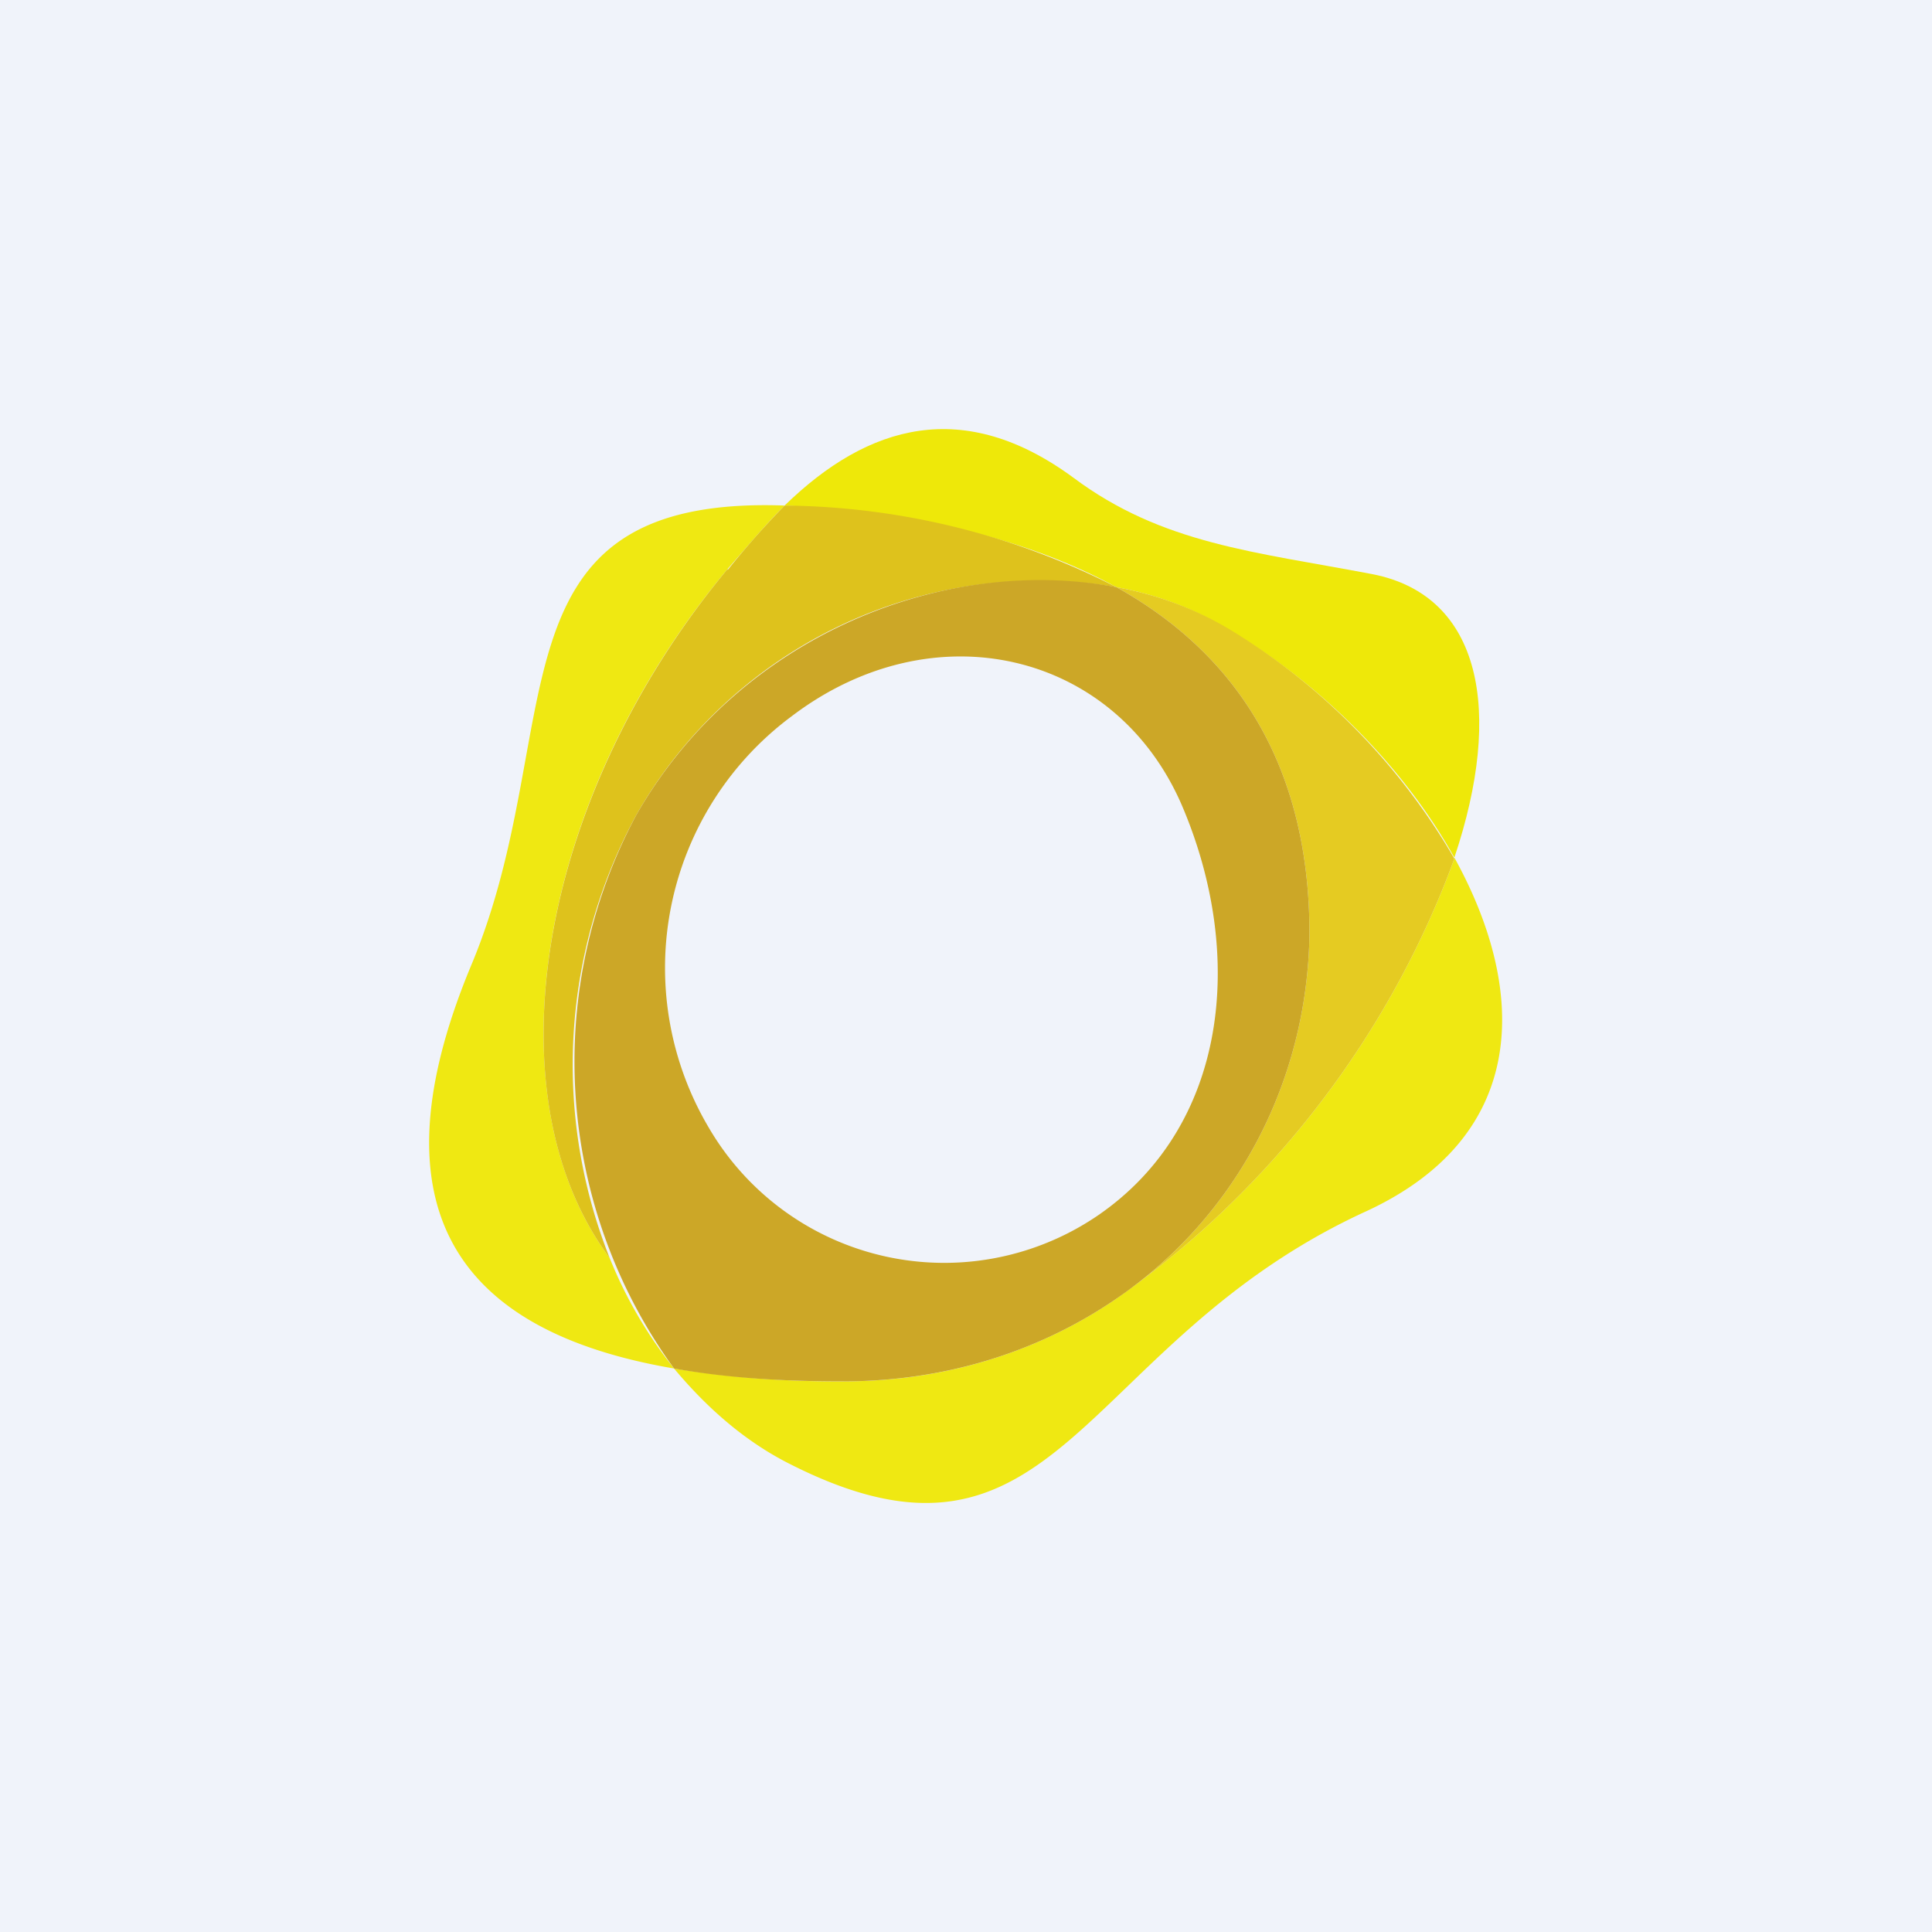
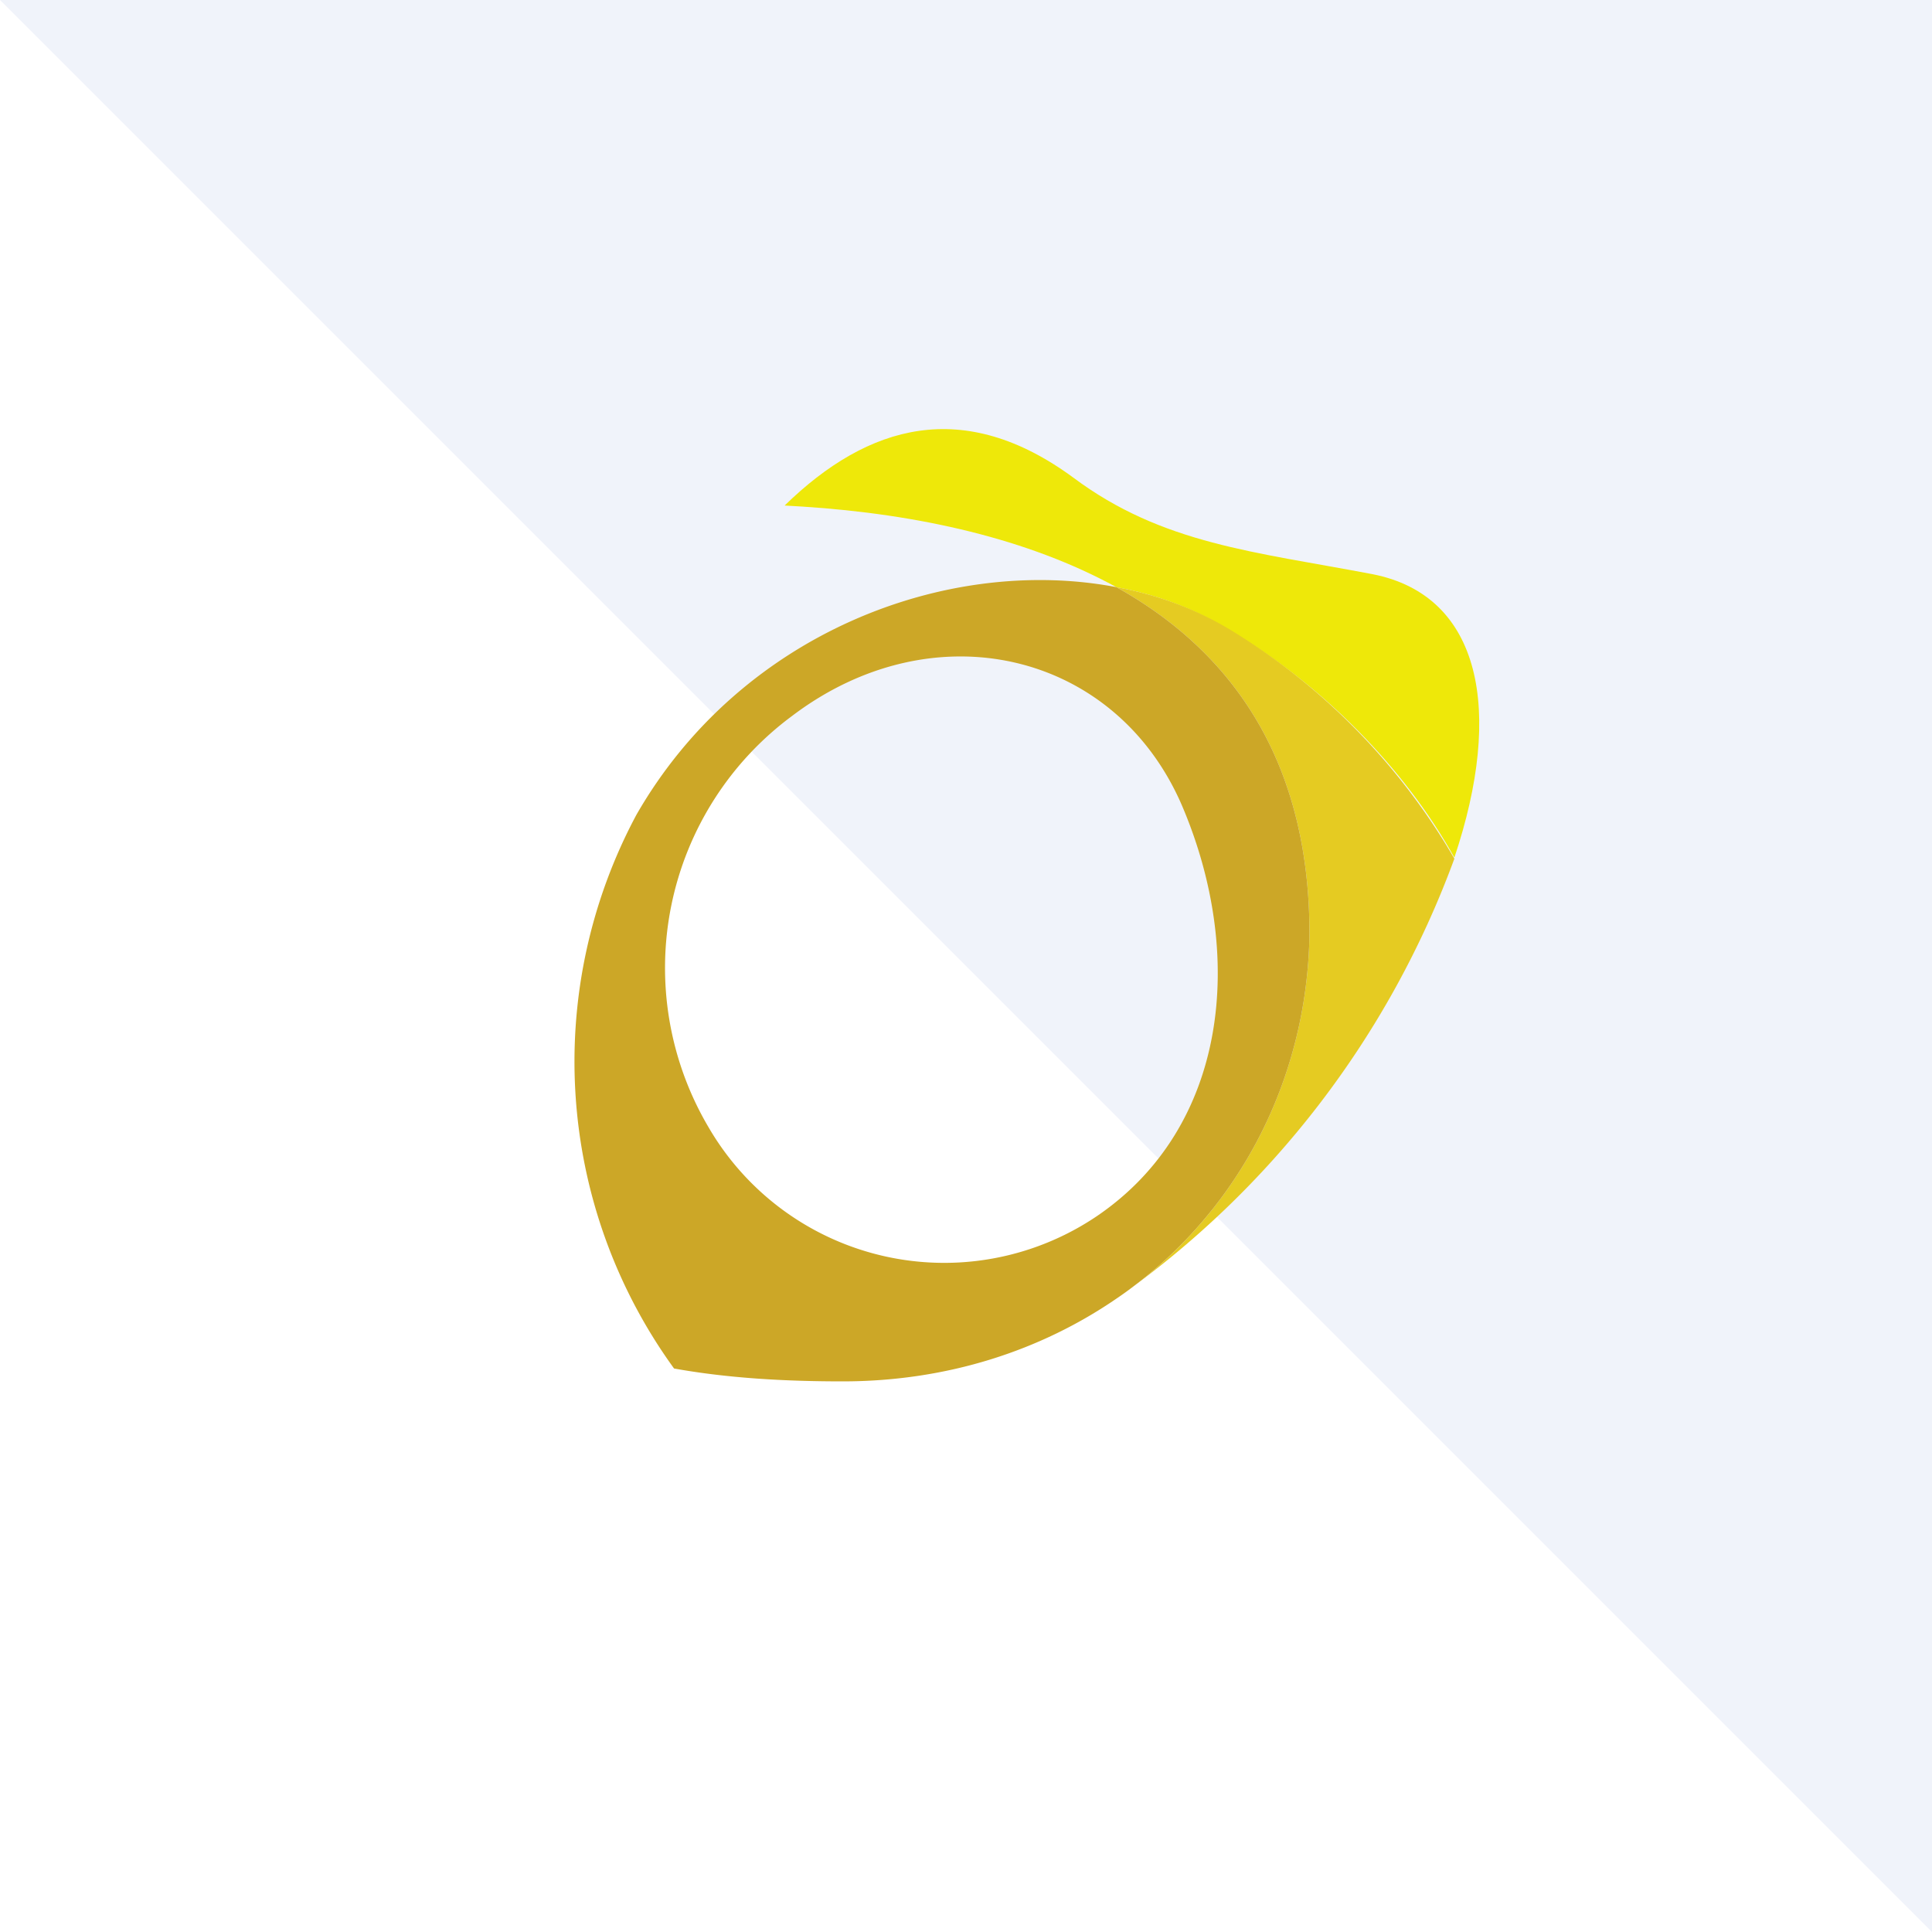
<svg xmlns="http://www.w3.org/2000/svg" width="18" height="18" viewBox="0 0 18 18">
-   <path fill="#F0F3FA" d="M0 0h18v18H0z" />
-   <path d="M6.78 5.3c.2-.23.36-.42.53-.59-2.81-.1-2 2.06-2.91 4.26-1.06 2.52.12 3.48 1.88 3.78a4.1 4.1 0 0 1-.6-1.03c-1.13-1.52-.67-4.3 1.1-6.42ZM13.55 8a8.65 8.65 0 0 1-3.15 4.1c-.7.48-1.57.77-2.54.77a9.5 9.5 0 0 1-1.58-.12c.3.36.65.67 1.06.88 2.54 1.3 2.7-1.12 5.4-2.35 1.5-.7 1.5-2.04.81-3.29Z" fill="#EFE812" />
+   <path fill="#F0F3FA" d="M0 0h18v18z" />
  <path d="M10.4 5.47c.38.07.73.2 1.05.4.86.5 1.64 1.29 2.1 2.12.46-1.37.25-2.44-.76-2.64-1.1-.21-1.96-.28-2.79-.9-1.02-.75-1.91-.5-2.69.26l.17.01c1.08.07 2.1.3 2.92.75Z" fill="#EEE809" />
-   <path d="M6.78 5.3c-1.77 2.13-2.23 4.9-1.1 6.42a4.87 4.87 0 0 1 .25-4.13 4.32 4.32 0 0 1 4.47-2.12 6.93 6.93 0 0 0-3.09-.76 8.2 8.2 0 0 0-.53.6Z" fill="#DEC21C" />
  <path d="M11.45 5.86c-.32-.19-.67-.32-1.05-.39 1.08.6 1.8 1.62 1.8 3.23-.02 1.4-.7 2.65-1.8 3.4A8.65 8.65 0 0 0 13.55 8a6.04 6.04 0 0 0-2.1-2.14Z" fill="#E5CB22" />
  <path d="M10.22 11.33a2.54 2.54 0 0 1-3.62-.83 2.92 2.92 0 0 1 .78-3.83c1.32-1 3.01-.6 3.63.83.6 1.4.43 3-.79 3.83Zm.18-5.86c-1.58-.3-3.5.43-4.47 2.12a4.87 4.87 0 0 0 .35 5.16c.5.09 1.03.12 1.57.12.98 0 1.85-.29 2.55-.77 1.1-.75 1.78-2 1.8-3.4 0-1.61-.72-2.63-1.8-3.23Z" fill="#CCA727" />
</svg>